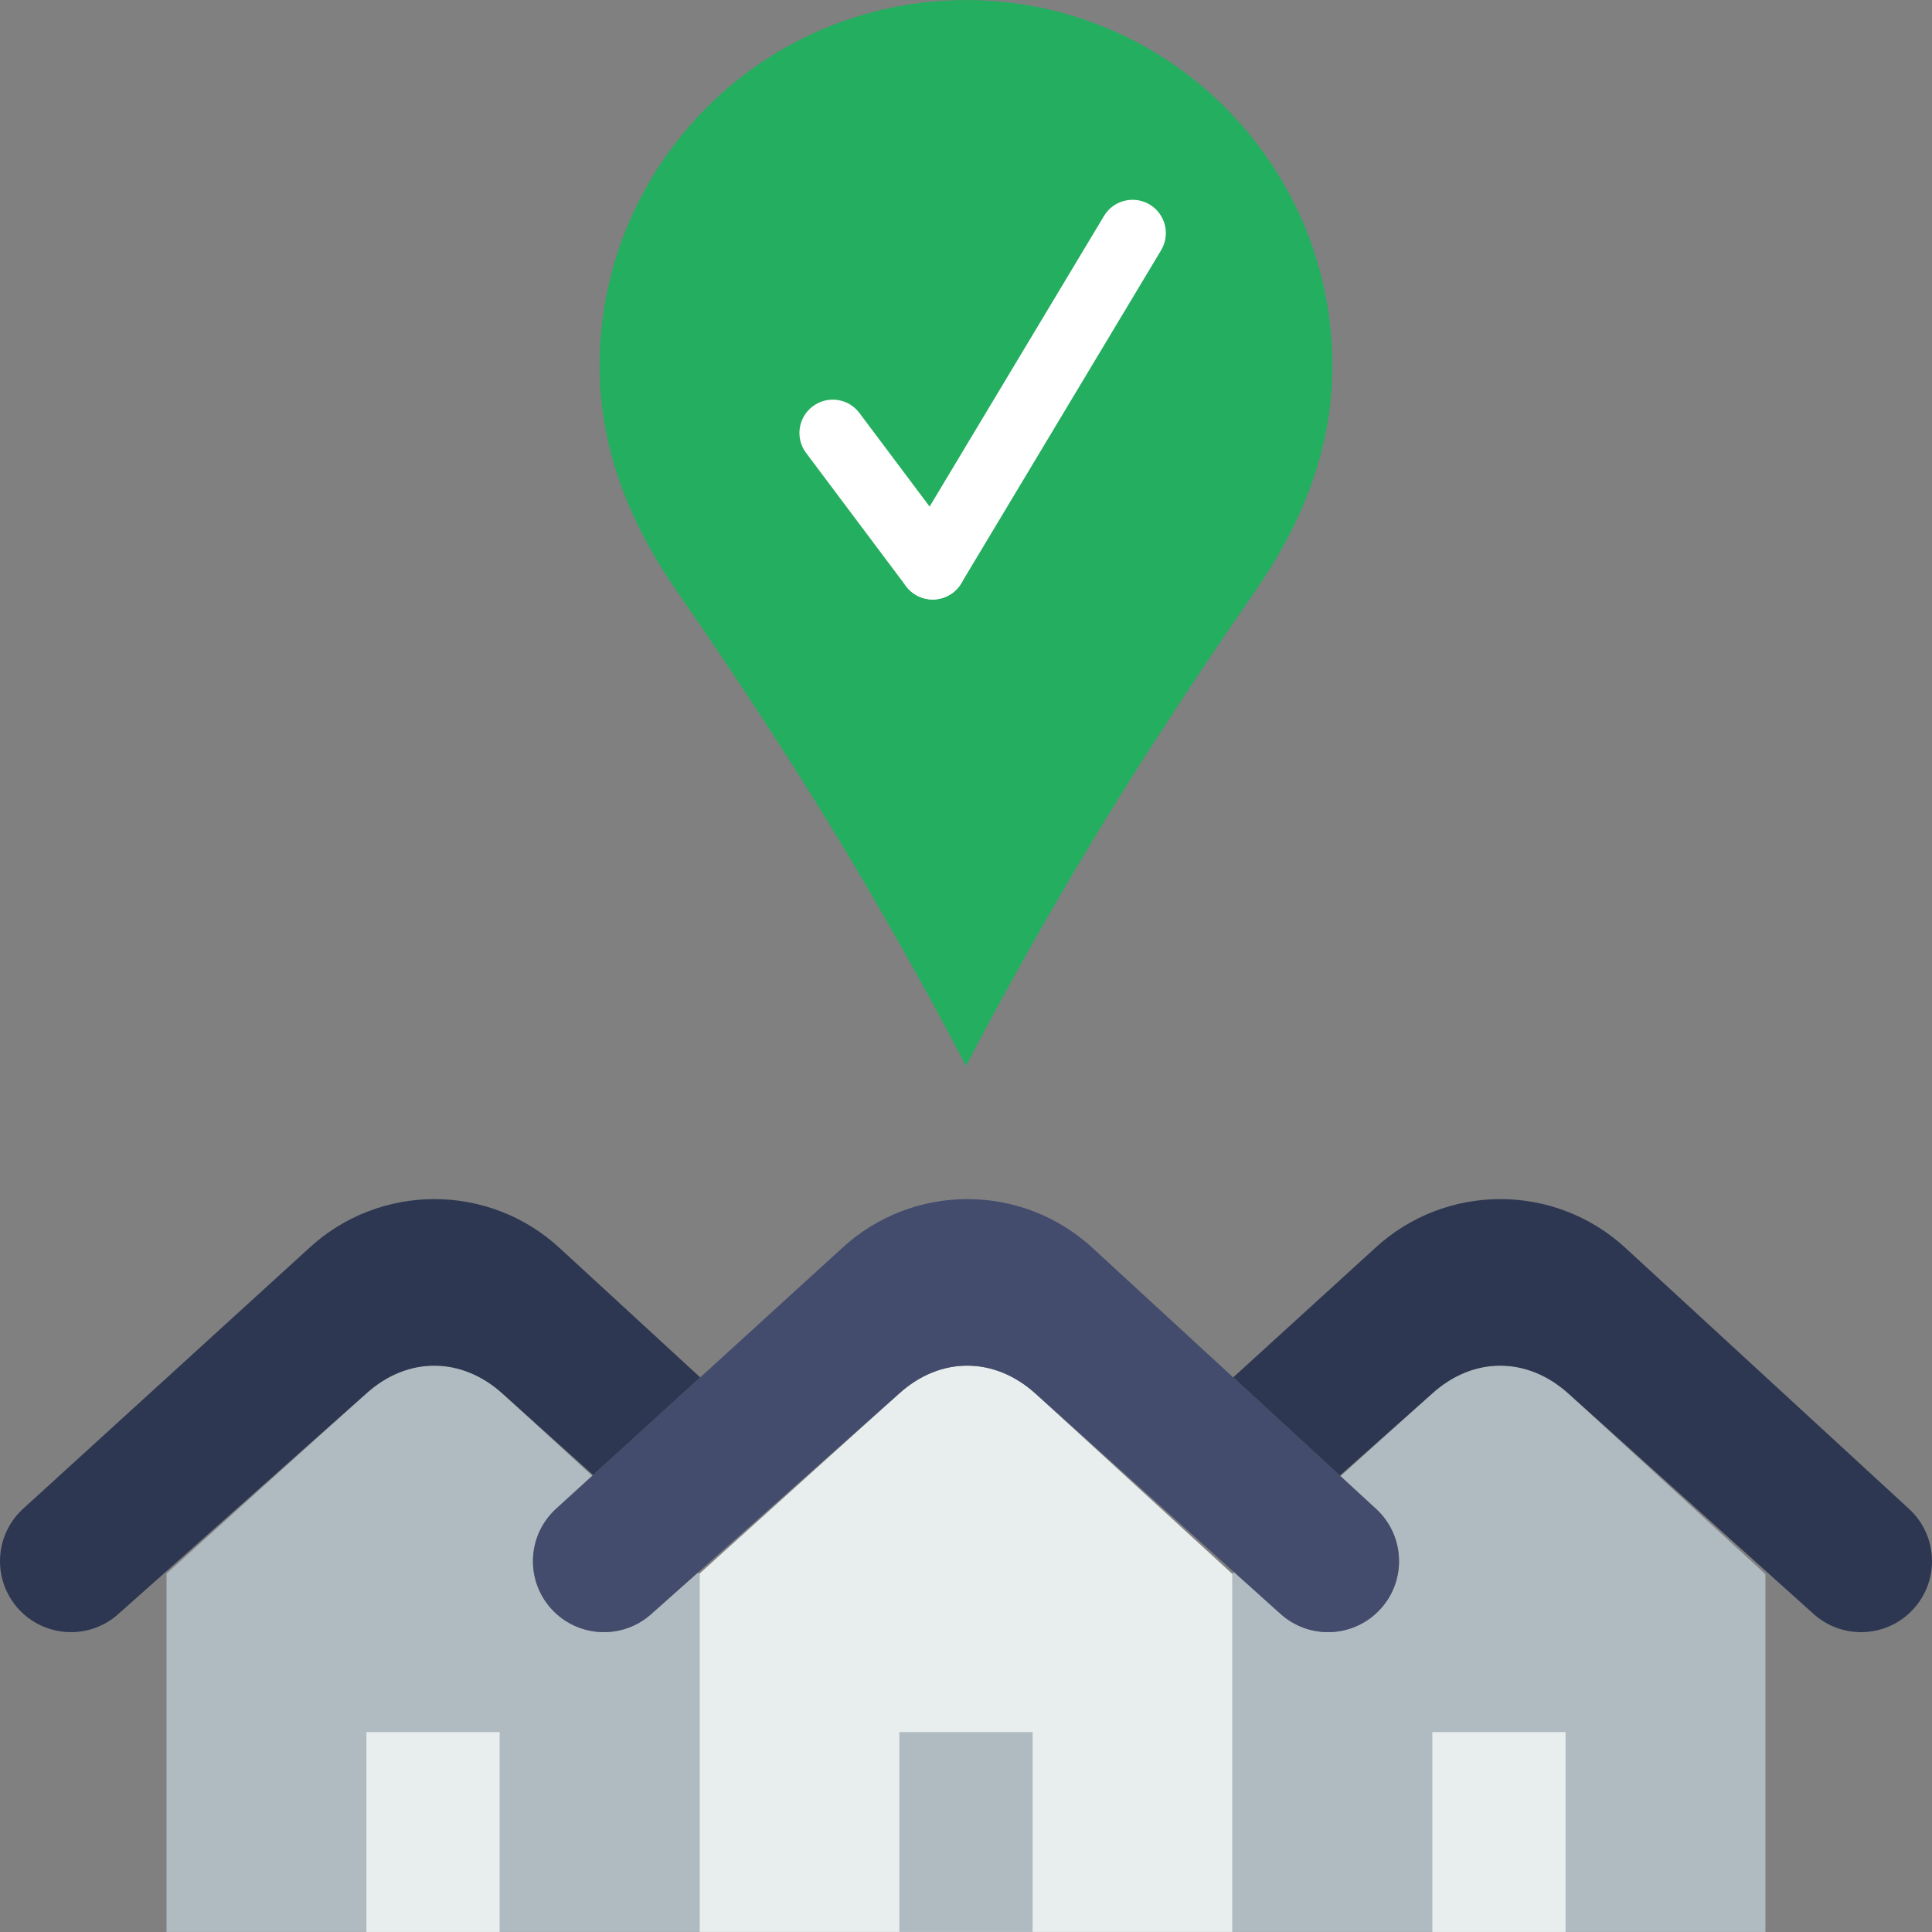
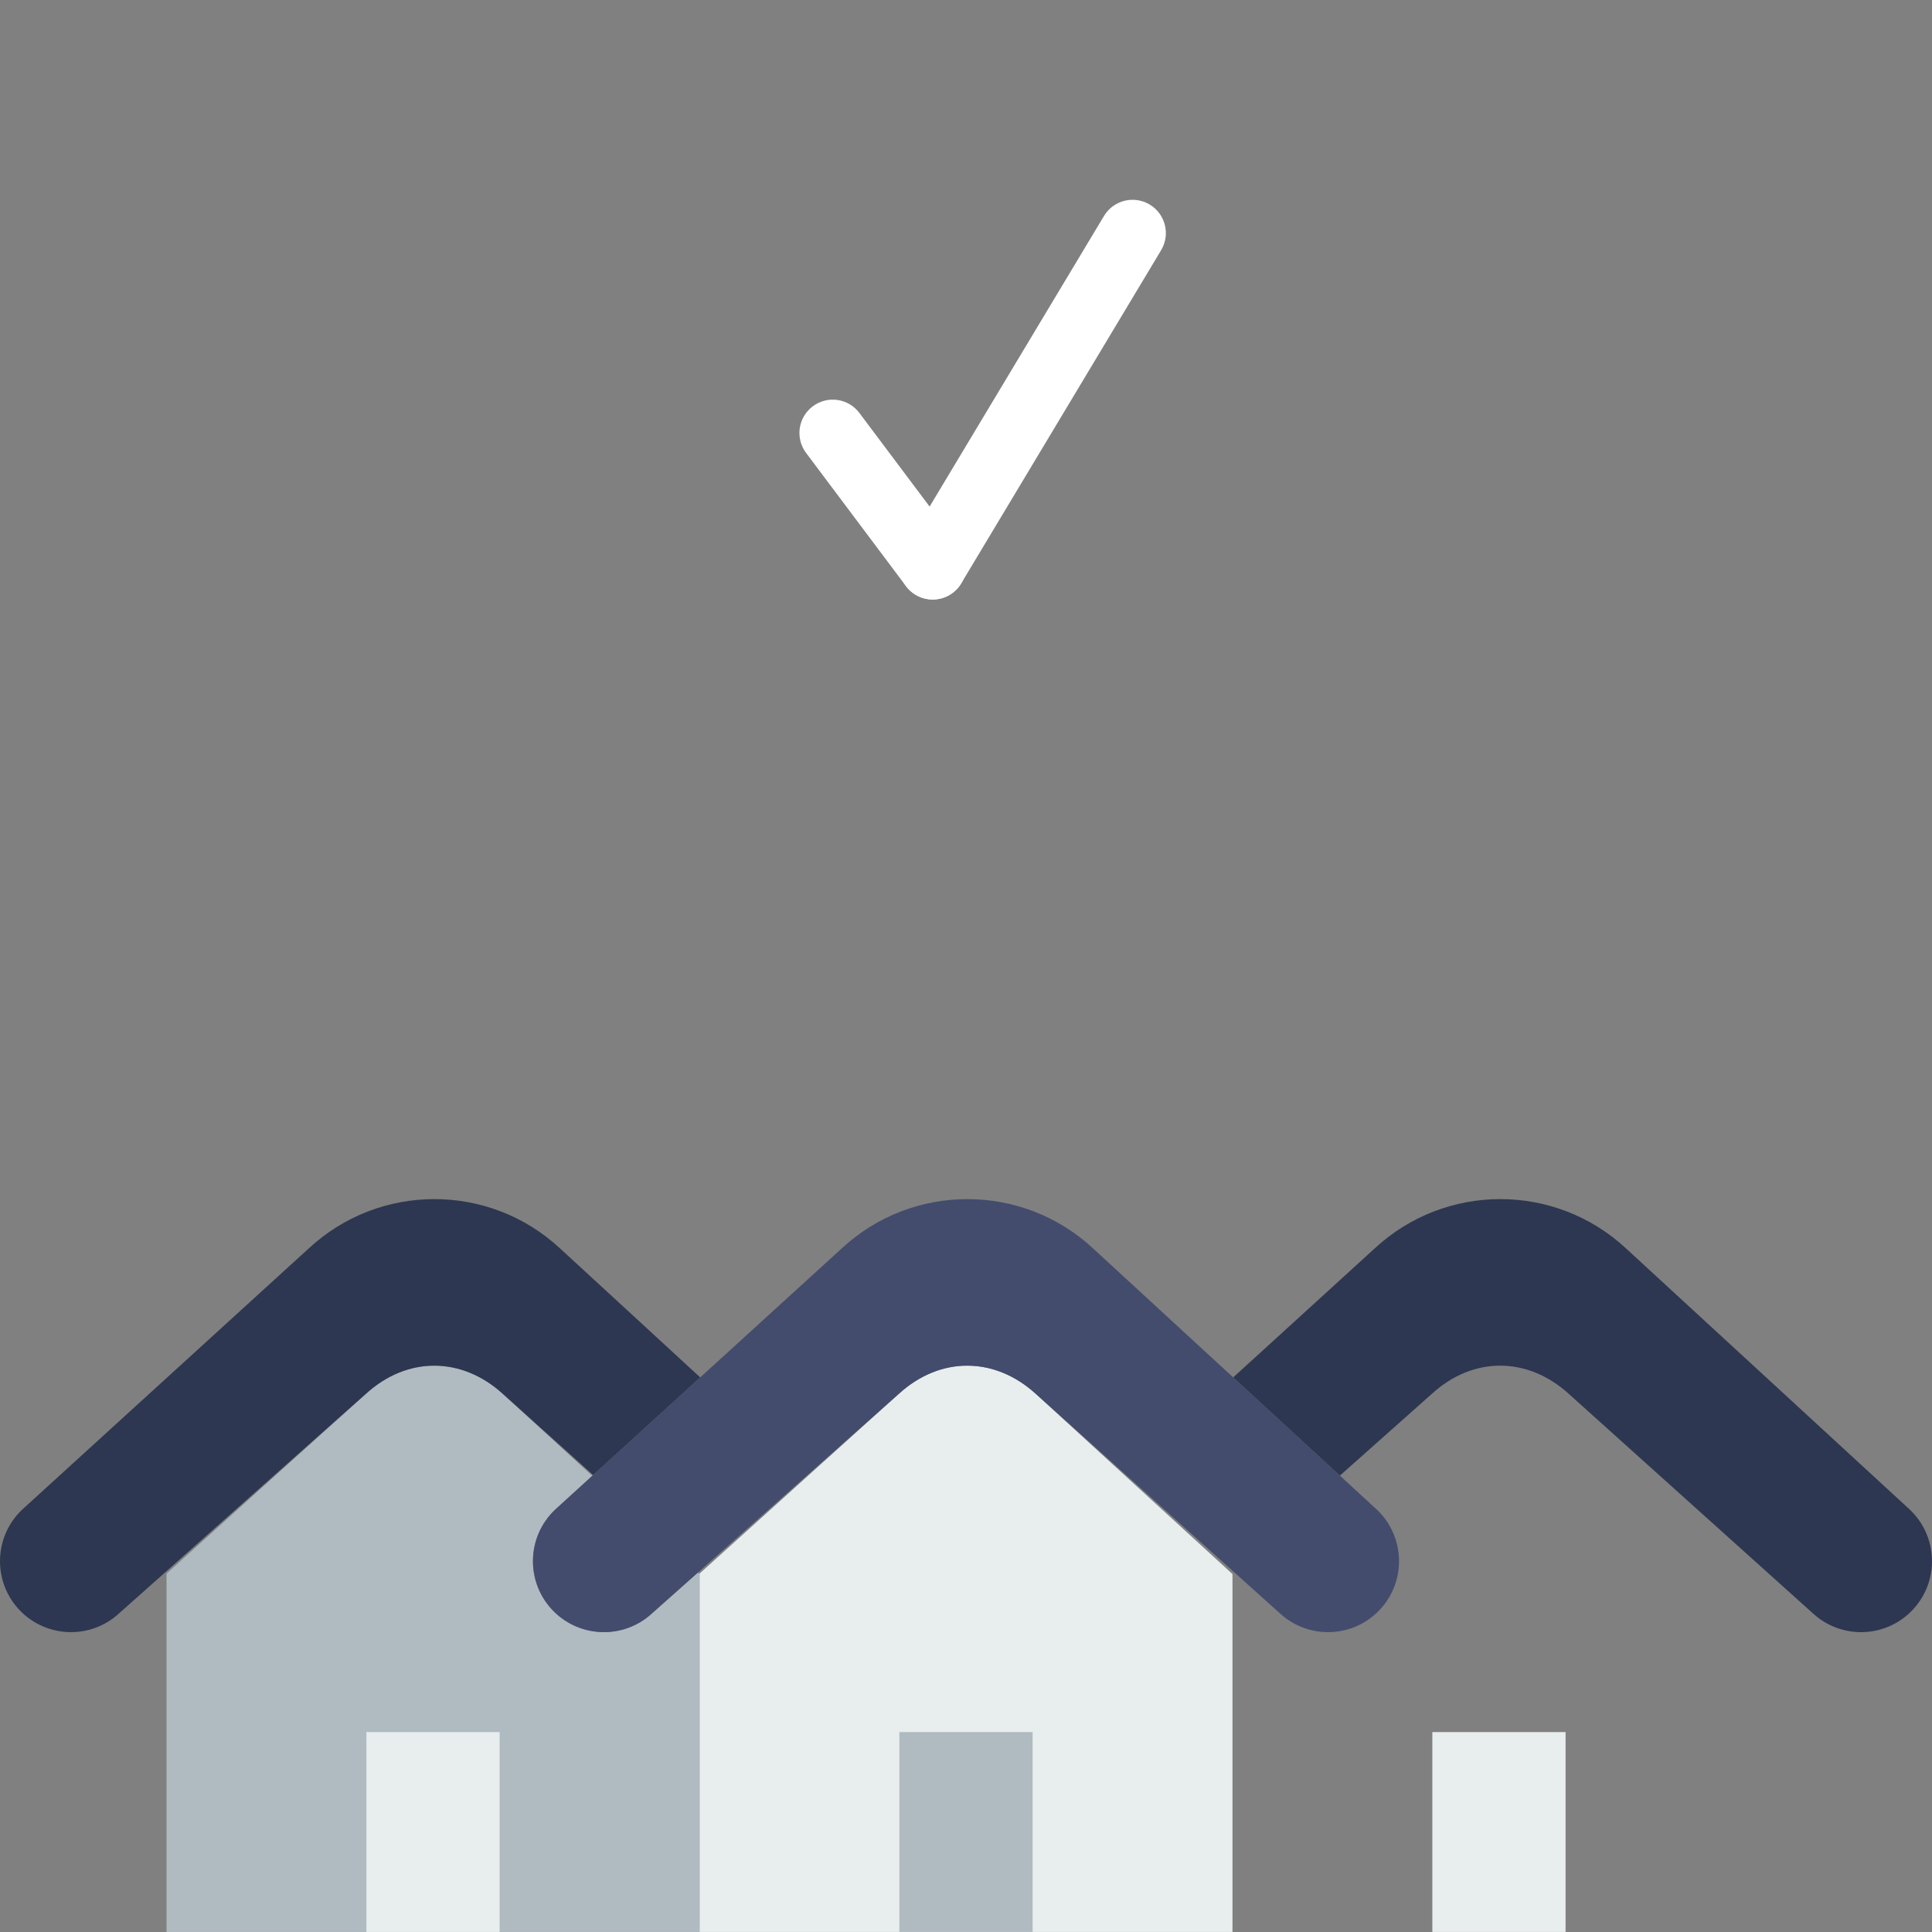
<svg xmlns="http://www.w3.org/2000/svg" height="800px" width="800px" id="Layer_1" viewBox="0 0 511.996 511.996" xml:space="preserve">
  <rect x="0" y="0" width="511.996" height="511.996" fill="#808080" stroke="none" />
  <g>
    <path style="fill:#E8EDEE;" d="M238.201,369.378l-52.824,47.642v94.958h141.241v-94.835l-52.18-47.81  C263.695,359.589,249.298,359.271,238.201,369.378L238.201,369.378z" />
    <g>
      <path style="fill:#B0BAC1;" d="M172.714,427.625c-7.424,6.771-18.865,6.506-25.971-0.6c-7.53-7.53-7.309-19.809,0.494-27.065   l9.71-8.854l-23.755-21.769c-10.743-9.746-25.141-10.063-36.228,0.044l-52.833,47.642v94.958h141.241v-94.835l-0.433-0.397   L172.714,427.625z" />
-       <path style="fill:#B0BAC1;" d="M415.676,369.333c-10.743-9.746-25.141-10.063-36.237,0.044l-24.188,21.822l9.481,8.73   c7.821,7.247,8.06,19.544,0.512,27.092l0,0c-7.097,7.097-18.503,7.371-25.935,0.636l-12.262-11.026l-0.433,0.397v94.949h141.241   v-94.826L415.676,369.333z" />
    </g>
    <path style="fill:#434C6D;" d="M223.014,330.889l-75.776,69.067c-7.804,7.256-8.024,19.535-0.494,27.065  c7.106,7.106,18.547,7.371,25.971,0.6l65.483-58.244c11.096-10.108,25.494-9.79,36.237-0.044l64.874,58.324  c7.433,6.735,18.838,6.462,25.935-0.636l0,0c7.548-7.548,7.309-19.844-0.512-27.092l-75.087-69.111  C270.842,313.402,241.782,313.428,223.014,330.889" />
    <polygon style="fill:#B0BAC1;" points="238.342,511.98 273.652,511.98 273.652,459.015 238.342,459.015  " />
    <g>
      <polygon style="fill:#E8EDEE;" points="97.1,511.98 132.411,511.98 132.411,459.015 97.1,459.015   " />
      <polygon style="fill:#E8EDEE;" points="379.583,511.98 414.893,511.98 414.893,459.015 379.583,459.015   " />
    </g>
    <g>
      <path style="fill:#2D3751;" d="M185.563,365.022l-37.164-34.198c-18.803-17.426-47.863-17.399-66.631,0.062L5.993,399.953   c-7.795,7.256-8.015,19.535-0.486,27.074c7.106,7.097,18.538,7.371,25.962,0.6l65.492-58.244   c11.096-10.116,25.485-9.79,36.228-0.053l23.985,21.566L185.563,365.022z" />
      <path style="fill:#2D3751;" d="M505.973,399.926l-75.087-69.102c-18.803-17.426-47.863-17.399-66.631,0.062l-37.447,34.136   l28.275,26.024l24.364-21.663c11.087-10.116,25.485-9.79,36.228-0.053l64.874,58.324c7.433,6.744,18.838,6.462,25.935-0.627   v-0.009C514.032,419.479,513.794,407.174,505.973,399.926" />
    </g>
-     <path style="fill:#24AE5F;" d="M255.997,0.015c-53.628,0.009-97.103,43.441-97.103,97.068c0,22.449,8.545,42.417,20.427,59.524  c9.913,14.274,18.926,27.825,27.604,41.295c17.646,27.418,33.942,55.676,49.073,84.559c15.13-28.884,31.426-57.141,49.073-84.559  c8.678-13.471,17.69-27.021,27.604-41.295c11.882-17.108,20.427-37.076,20.427-59.524C353.1,43.455,309.624,0.023,255.997,0.015" />
    <g>
      <path style="fill:#FFFFFF;" d="M247.178,158.877c-2.692,0-5.332-1.218-7.071-3.531l-26.483-35.31   c-2.931-3.902-2.136-9.437,1.766-12.359c3.902-2.922,9.437-2.145,12.359,1.766l26.483,35.31c2.931,3.902,2.136,9.437-1.766,12.359   C250.877,158.303,249.023,158.877,247.178,158.877" />
      <path style="fill:#FFFFFF;" d="M247.16,158.877c-1.545,0-3.116-0.406-4.537-1.262c-4.175-2.507-5.535-7.927-3.019-12.111   l52.966-88.276c2.507-4.167,7.918-5.535,12.111-3.019c4.175,2.507,5.535,7.927,3.019,12.111l-52.966,88.276   C253.084,157.35,250.162,158.877,247.16,158.877" />
    </g>
  </g>
</svg>